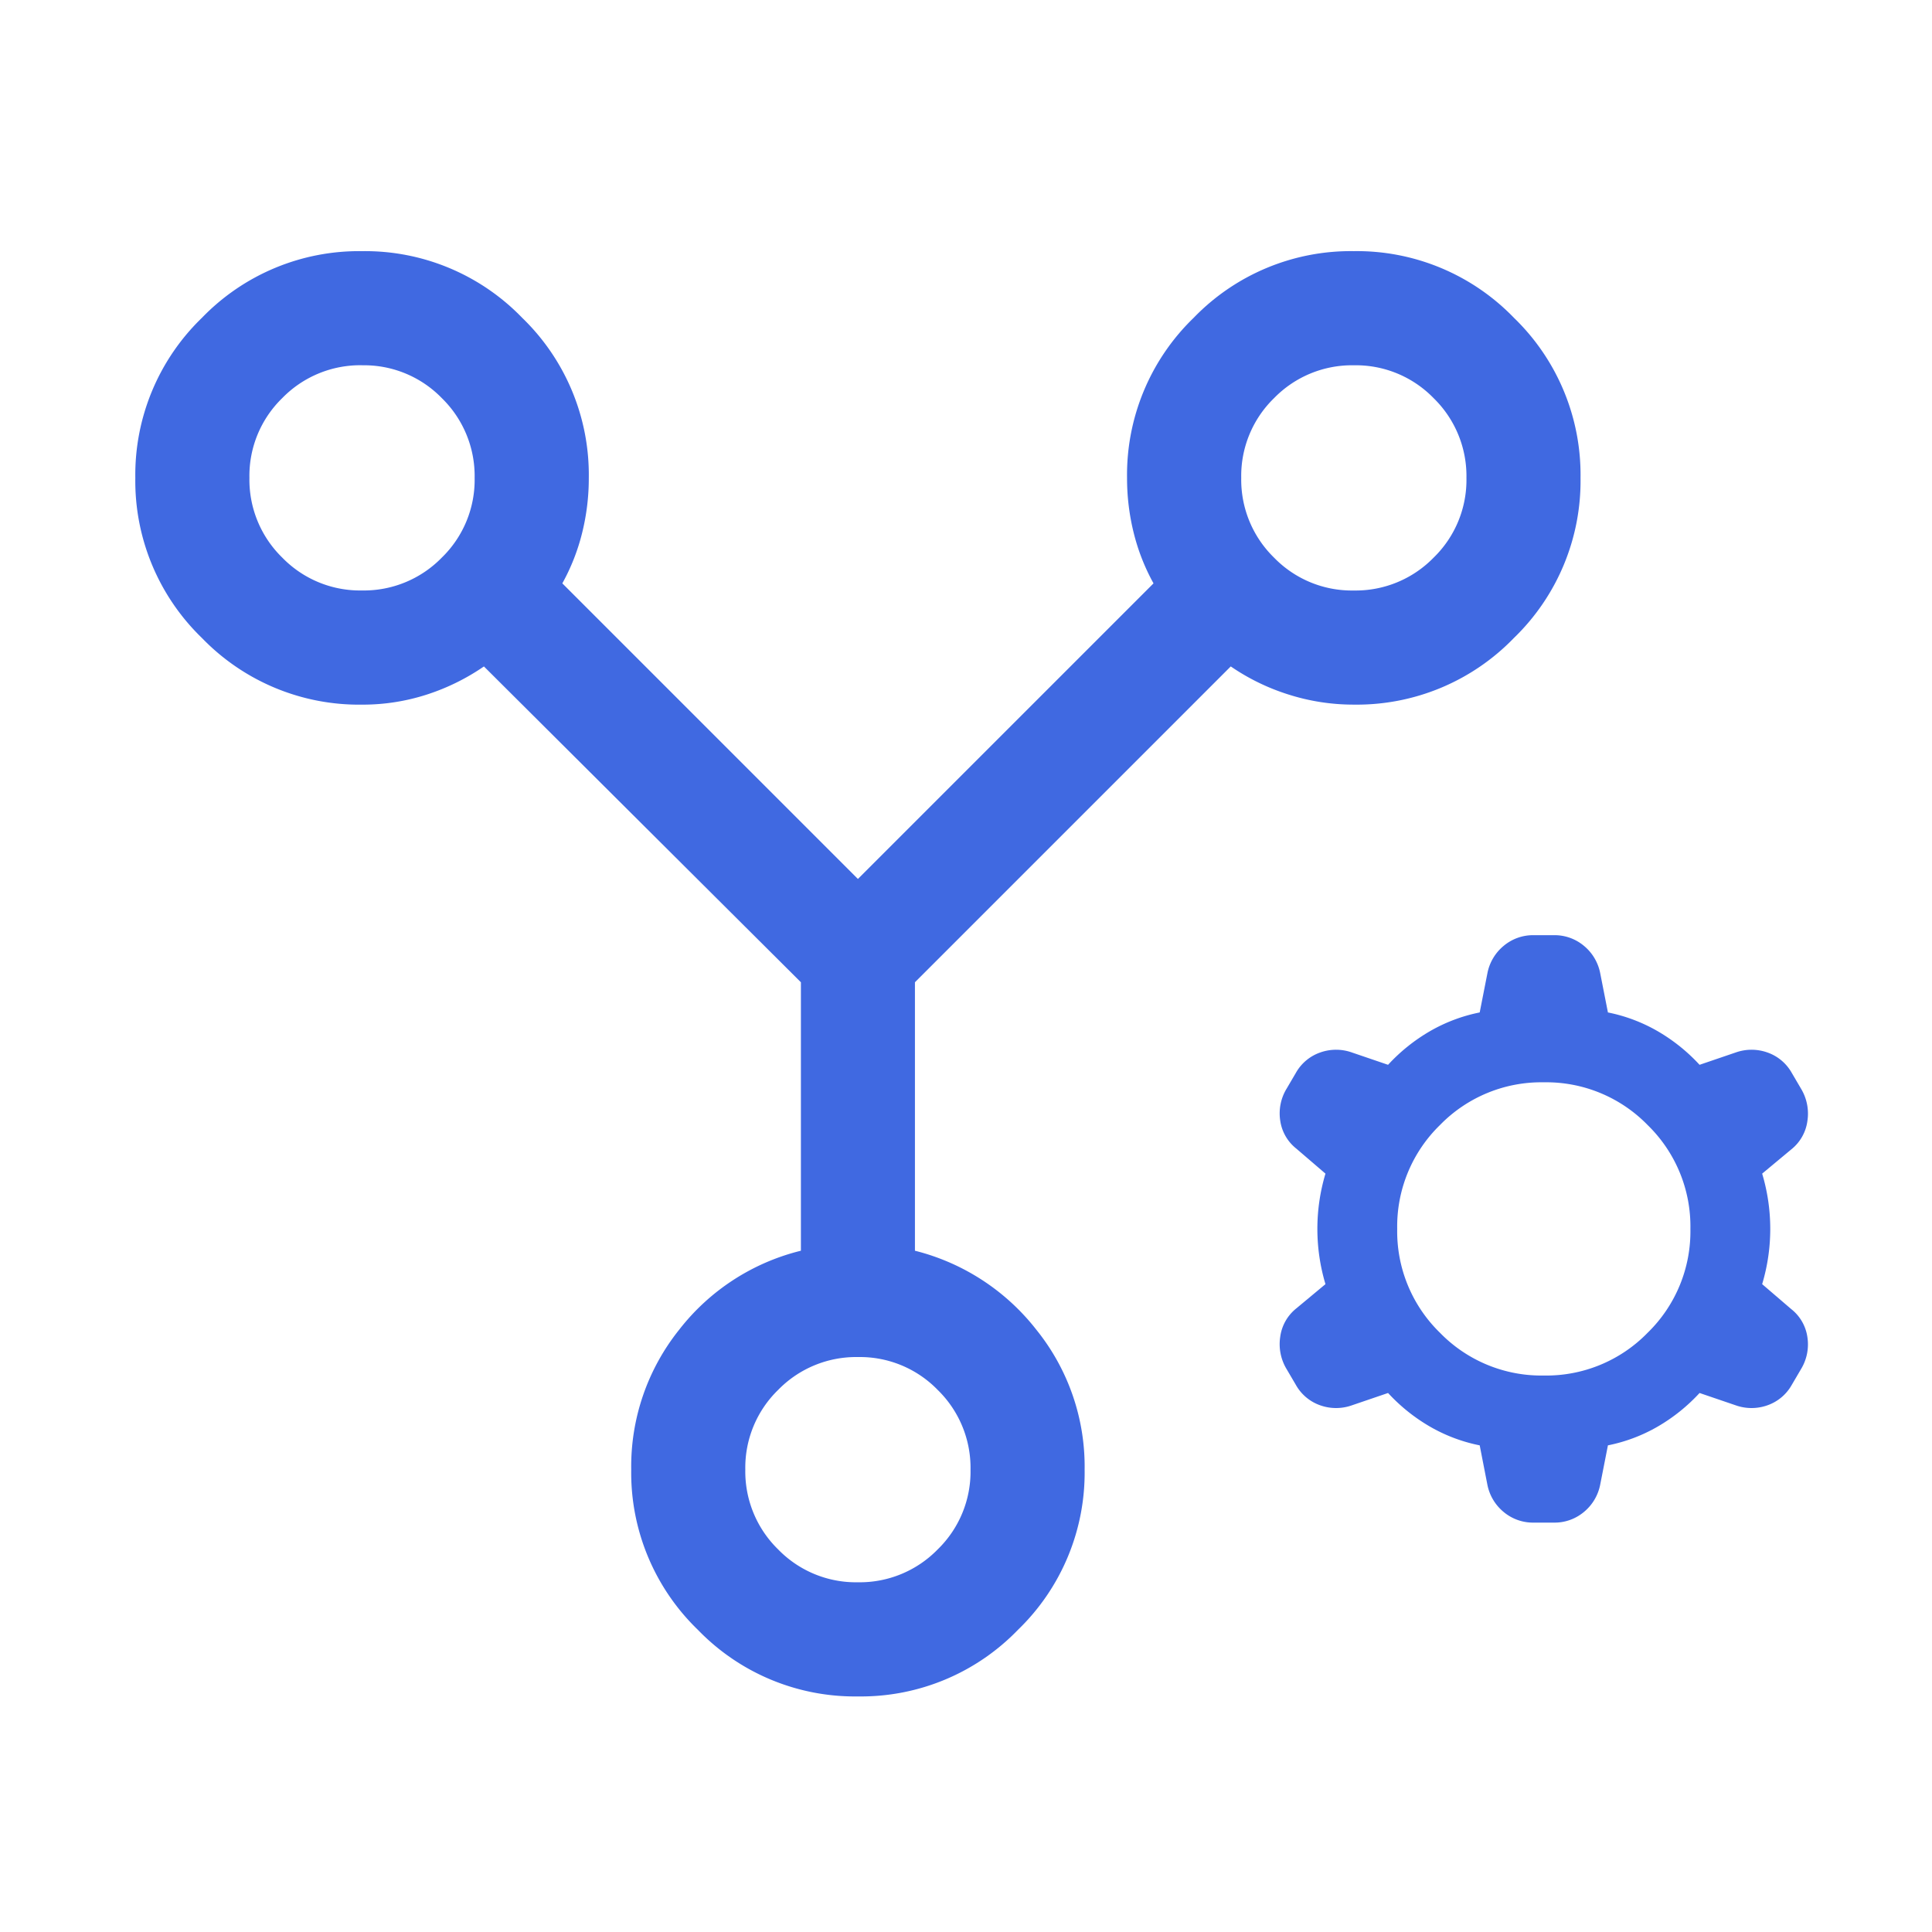
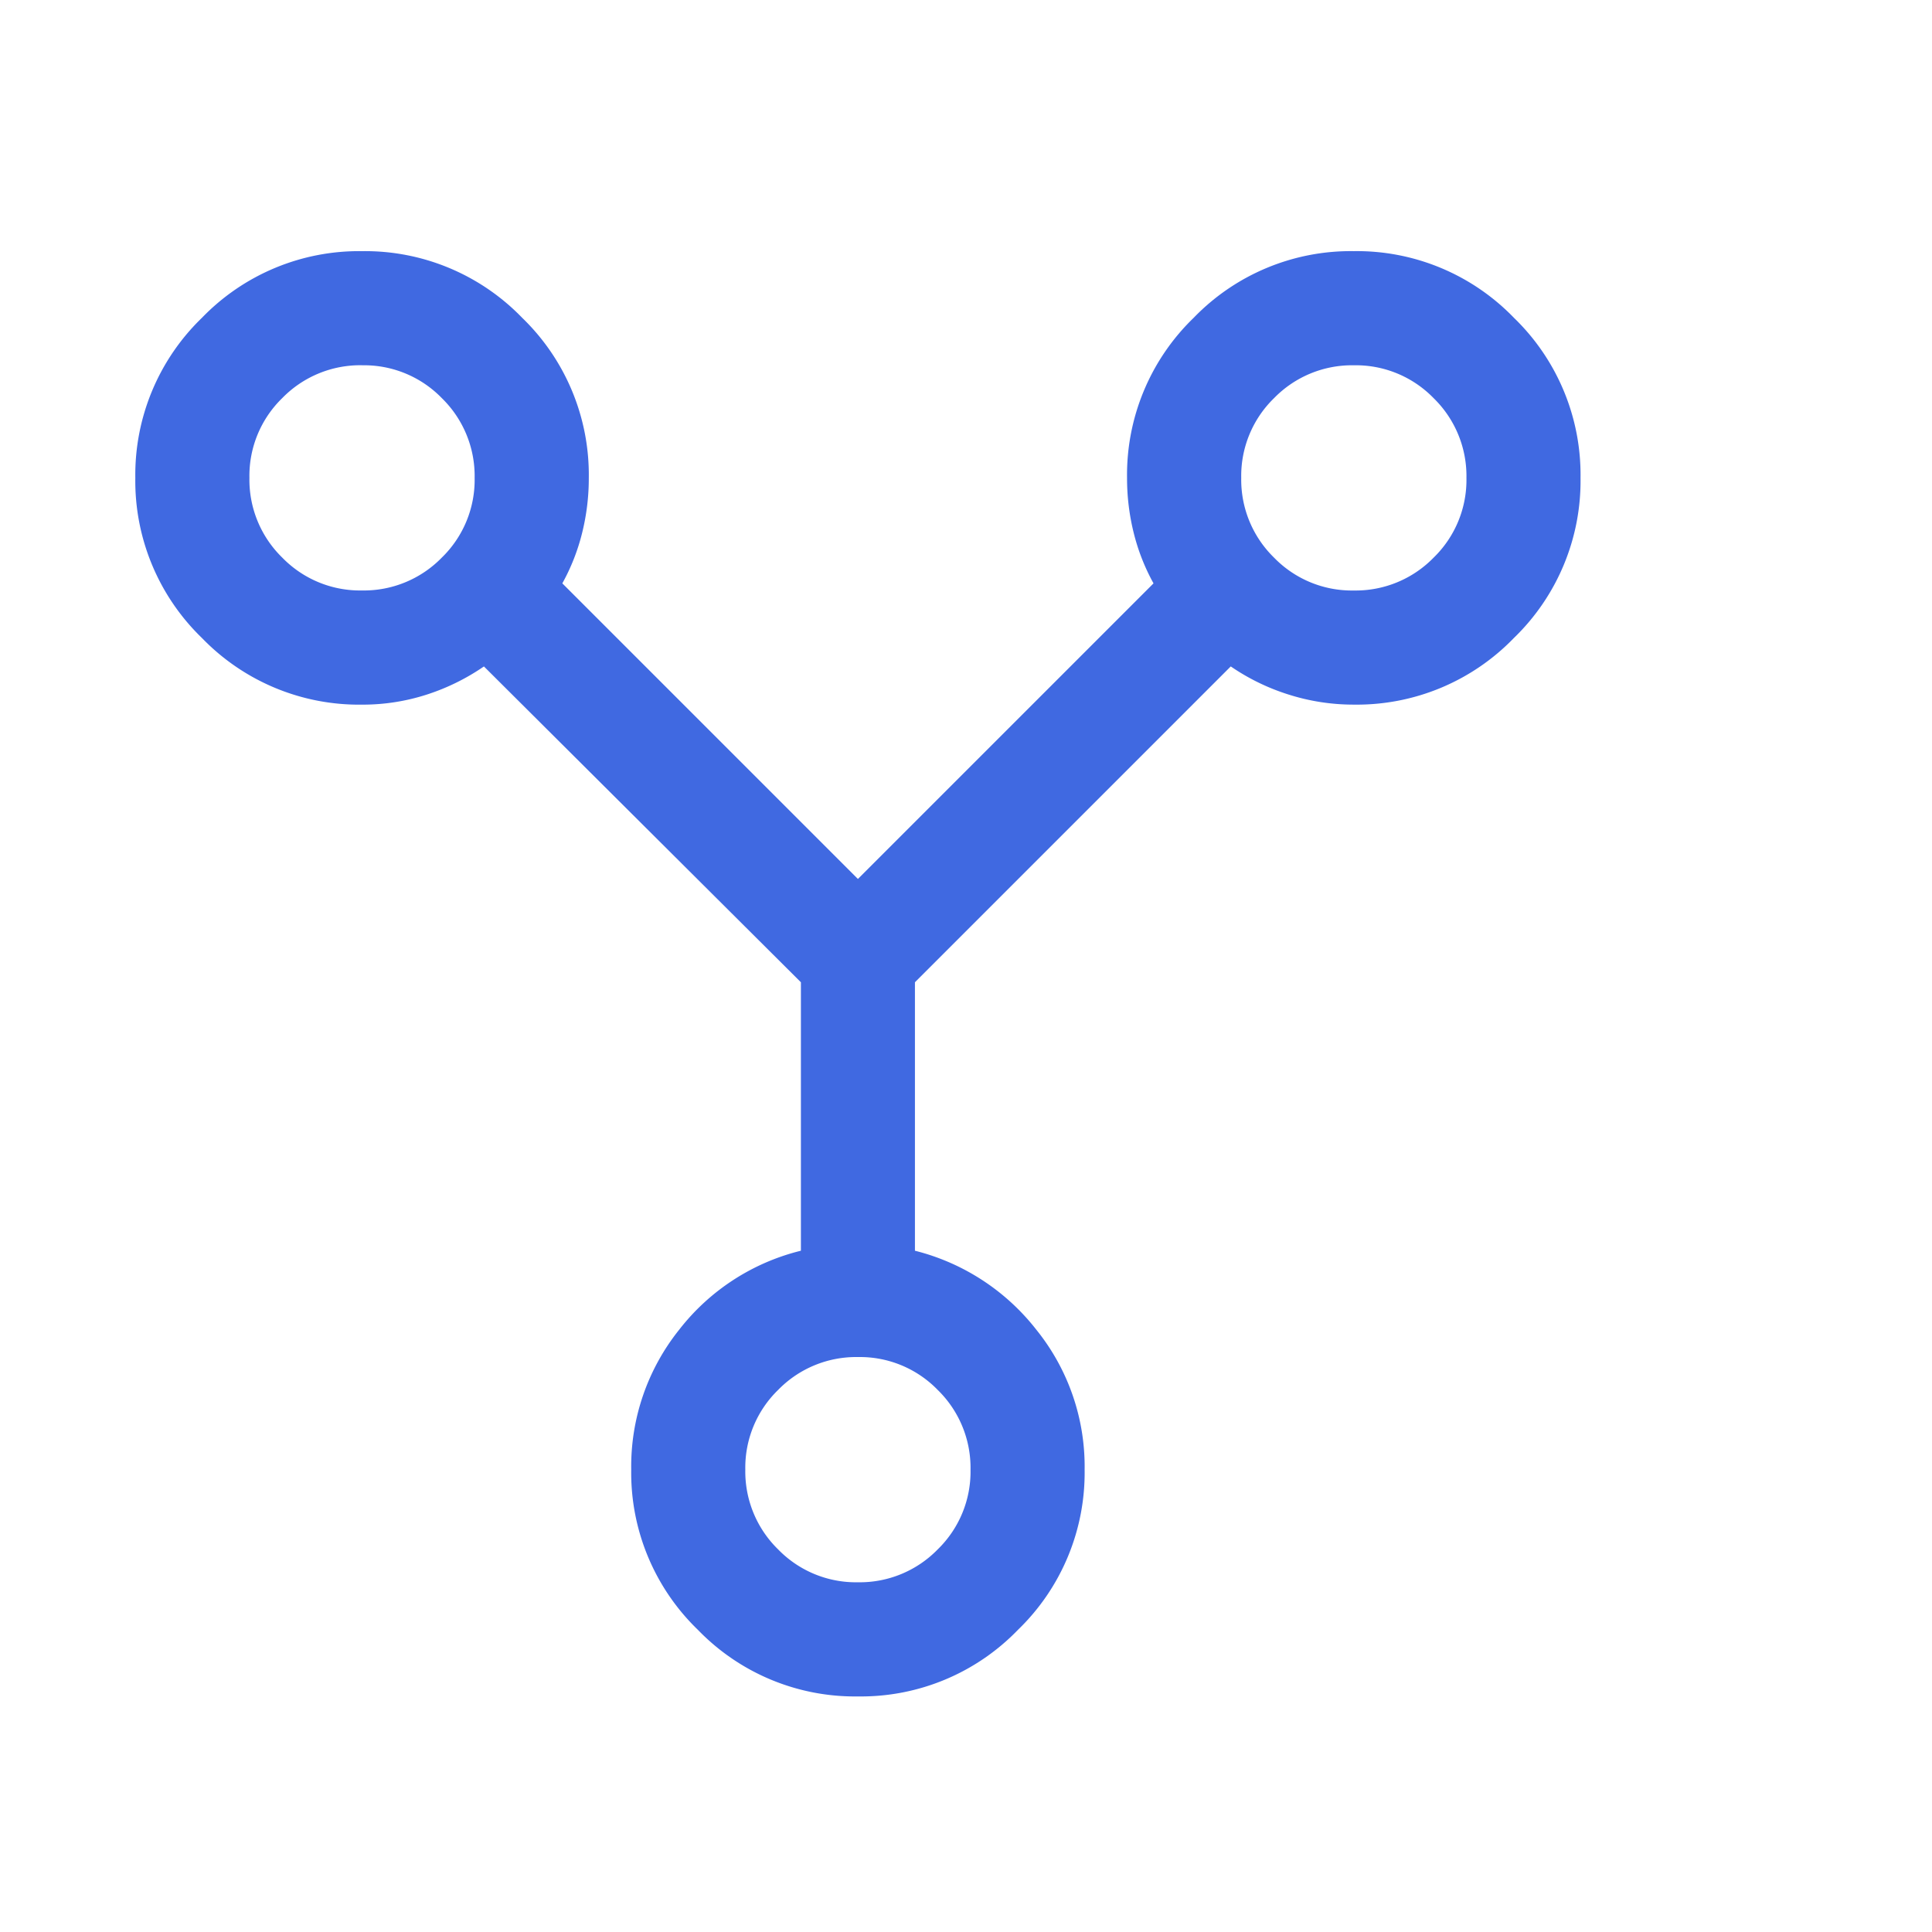
<svg xmlns="http://www.w3.org/2000/svg" width="100" height="100" viewBox="0 0 100 100">
  <g id="그룹_45900" data-name="그룹 45900" transform="translate(-500 -2380)">
-     <rect id="사각형_13164" data-name="사각형 13164" width="100" height="100" transform="translate(500 2380)" fill="#fff" opacity="0" />
    <g id="그룹_45899" data-name="그룹 45899" transform="translate(-2.596 -192.595)">
      <path id="network_node_24dp_E8EAED_FILL0_wght300_GRAD0_opsz24" d="M111.736-785.192a11.3,11.3,0,0,1-8.287-3.449A11.3,11.3,0,0,1,100-796.928a11.3,11.3,0,0,1,3.449-8.287,11.3,11.3,0,0,1,8.287-3.449,11.077,11.077,0,0,1,3.368.519,11.224,11.224,0,0,1,3,1.458l16.347-16.347V-836.93a11.531,11.531,0,0,1-6.292-4.1,11.272,11.272,0,0,1-2.491-7.234,11.3,11.3,0,0,1,3.449-8.287A11.3,11.3,0,0,1,137.4-860a11.3,11.3,0,0,1,8.287,3.449,11.3,11.3,0,0,1,3.449,8.287,11.326,11.326,0,0,1-2.473,7.234,11.442,11.442,0,0,1-6.31,4.1v13.895l16.407,16.347a11.384,11.384,0,0,1,2.963-1.458,10.774,10.774,0,0,1,3.345-.519,11.3,11.3,0,0,1,8.287,3.449,11.3,11.3,0,0,1,3.449,8.287,11.3,11.3,0,0,1-3.449,8.287,11.3,11.3,0,0,1-8.287,3.449,11.3,11.3,0,0,1-8.287-3.449,11.3,11.3,0,0,1-3.449-8.287,11.706,11.706,0,0,1,.348-2.859,10.68,10.68,0,0,1,1.022-2.6l-15.3-15.3-15.3,15.3a10.681,10.681,0,0,1,1.022,2.6,11.706,11.706,0,0,1,.348,2.859,11.3,11.3,0,0,1-3.449,8.287A11.3,11.3,0,0,1,111.736-785.192Zm51.331-5.906a5.634,5.634,0,0,0,4.131-1.7,5.61,5.61,0,0,0,1.7-4.127,5.631,5.631,0,0,0-1.7-4.13,5.611,5.611,0,0,0-4.127-1.7,5.631,5.631,0,0,0-4.13,1.7,5.61,5.61,0,0,0-1.7,4.126,5.634,5.634,0,0,0,1.7,4.131A5.609,5.609,0,0,0,163.067-791.1ZM137.4-842.434a5.632,5.632,0,0,0,4.131-1.7,5.609,5.609,0,0,0,1.7-4.126,5.634,5.634,0,0,0-1.7-4.131,5.609,5.609,0,0,0-4.126-1.7,5.632,5.632,0,0,0-4.131,1.7,5.611,5.611,0,0,0-1.7,4.127,5.631,5.631,0,0,0,1.7,4.13A5.609,5.609,0,0,0,137.4-842.434ZM111.732-791.1a5.631,5.631,0,0,0,4.13-1.7,5.61,5.61,0,0,0,1.7-4.127,5.63,5.63,0,0,0-1.7-4.13,5.61,5.61,0,0,0-4.126-1.7,5.634,5.634,0,0,0-4.131,1.7,5.61,5.61,0,0,0-1.7,4.126,5.634,5.634,0,0,0,1.7,4.131A5.611,5.611,0,0,0,111.732-791.1Z" transform="translate(684.404 1800.402) rotate(180)" fill="#4069e1" />
-       <path id="manufacturing_24dp_E8EAED_FILL0_wght300_GRAD0_opsz24" d="M154.4-801.863a8.448,8.448,0,0,1-2.588-.978,9.262,9.262,0,0,1-2.155-1.732l-1.868.637a2.453,2.453,0,0,1-1.632.005,2.323,2.323,0,0,1-1.272-1.061l-.477-.813a2.5,2.5,0,0,1-.333-1.675,2.263,2.263,0,0,1,.834-1.472l1.508-1.255a9.971,9.971,0,0,1-.419-2.86,9.971,9.971,0,0,1,.419-2.86l-1.508-1.294a2.252,2.252,0,0,1-.834-1.452,2.463,2.463,0,0,1,.333-1.656l.477-.813a2.322,2.322,0,0,1,1.272-1.06,2.453,2.453,0,0,1,1.632.005l1.868.637a9.265,9.265,0,0,1,2.155-1.732,8.458,8.458,0,0,1,2.588-.978l.4-2.034a2.435,2.435,0,0,1,.841-1.413,2.364,2.364,0,0,1,1.562-.552h1.031a2.363,2.363,0,0,1,1.562.552,2.435,2.435,0,0,1,.841,1.413l.4,2.034a8.458,8.458,0,0,1,2.588.978,9.265,9.265,0,0,1,2.155,1.732l1.868-.637a2.453,2.453,0,0,1,1.632-.005,2.322,2.322,0,0,1,1.272,1.06l.477.813a2.5,2.5,0,0,1,.333,1.675,2.263,2.263,0,0,1-.834,1.472l-1.508,1.255a9.971,9.971,0,0,1,.419,2.86,9.971,9.971,0,0,1-.419,2.86l1.508,1.294a2.251,2.251,0,0,1,.834,1.452,2.463,2.463,0,0,1-.333,1.656l-.477.813a2.323,2.323,0,0,1-1.272,1.061,2.453,2.453,0,0,1-1.632-.005l-1.868-.637a9.262,9.262,0,0,1-2.155,1.732,8.448,8.448,0,0,1-2.588.978l-.4,2.034a2.435,2.435,0,0,1-.841,1.413,2.363,2.363,0,0,1-1.562.552H157.2a2.363,2.363,0,0,1-1.562-.552,2.435,2.435,0,0,1-.841-1.413Zm3.318-3.614a7.318,7.318,0,0,0,5.375-2.214,7.318,7.318,0,0,0,2.213-5.375,7.318,7.318,0,0,0-2.213-5.375,7.318,7.318,0,0,0-5.375-2.213,7.318,7.318,0,0,0-5.375,2.213,7.318,7.318,0,0,0-2.213,5.375,7.318,7.318,0,0,0,2.213,5.375A7.318,7.318,0,0,0,157.715-805.477Z" transform="translate(424.785 3449.269)" fill="#4069e1" />
    </g>
  </g>
</svg>